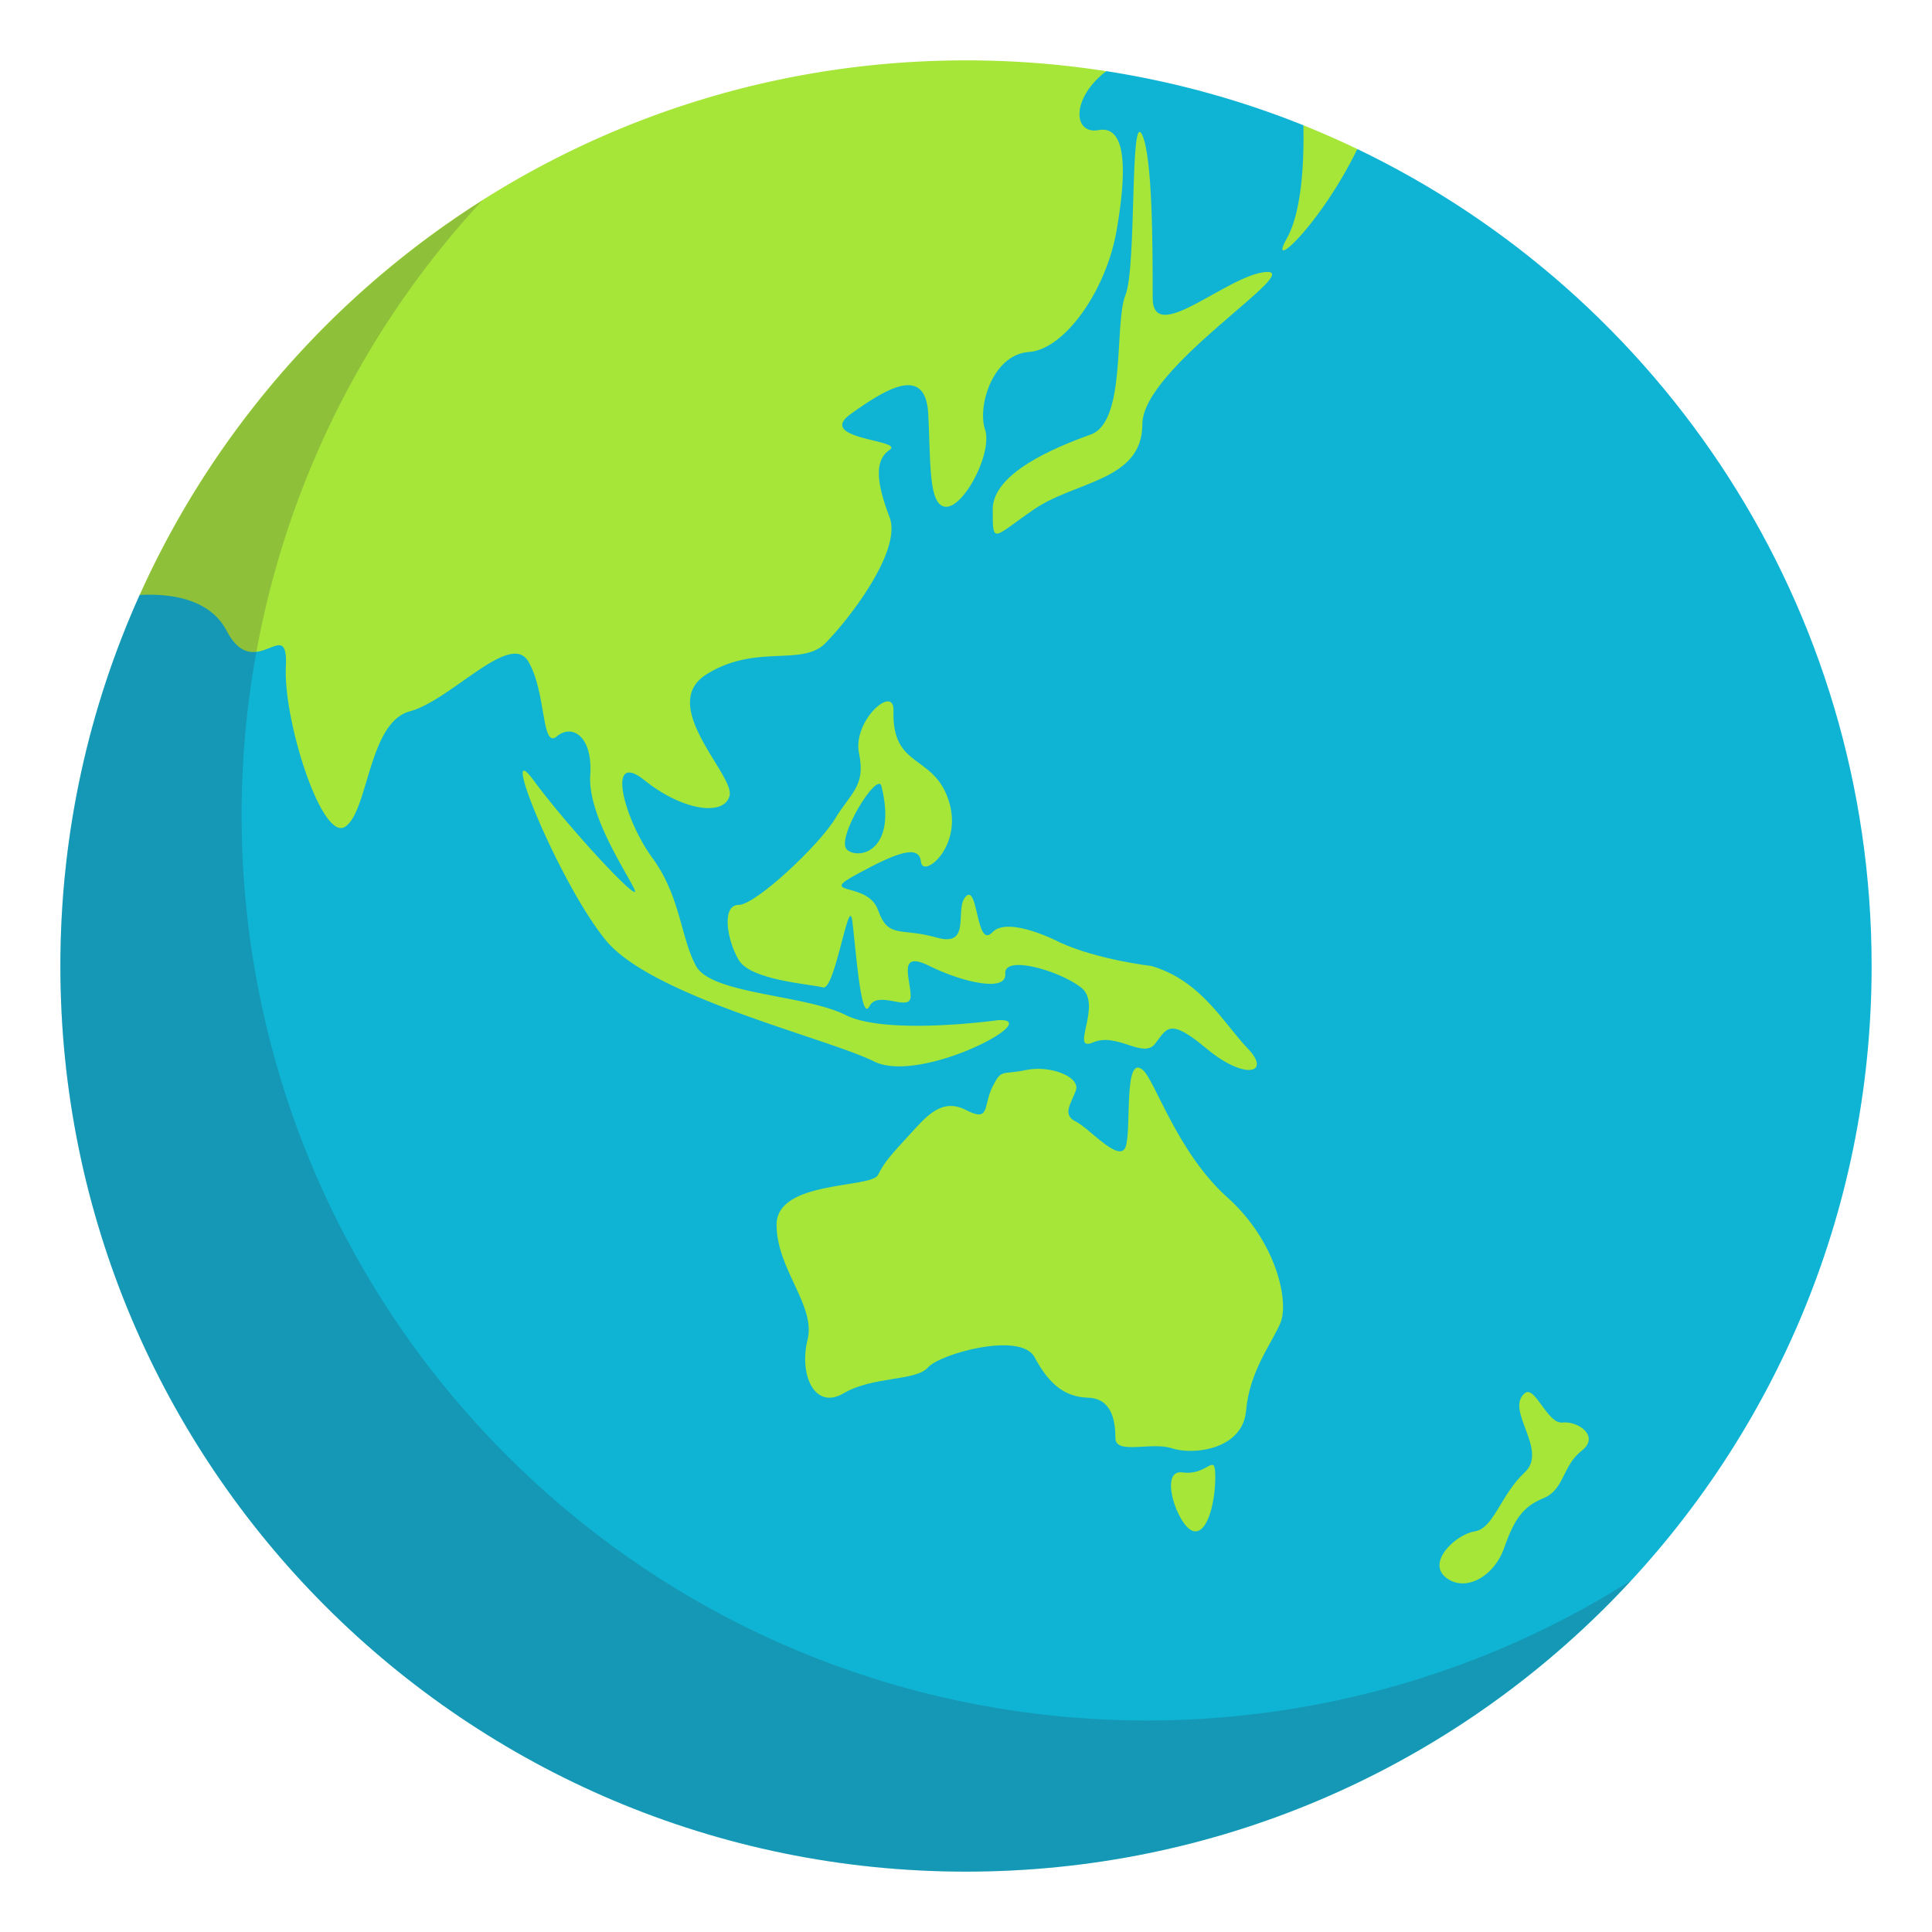
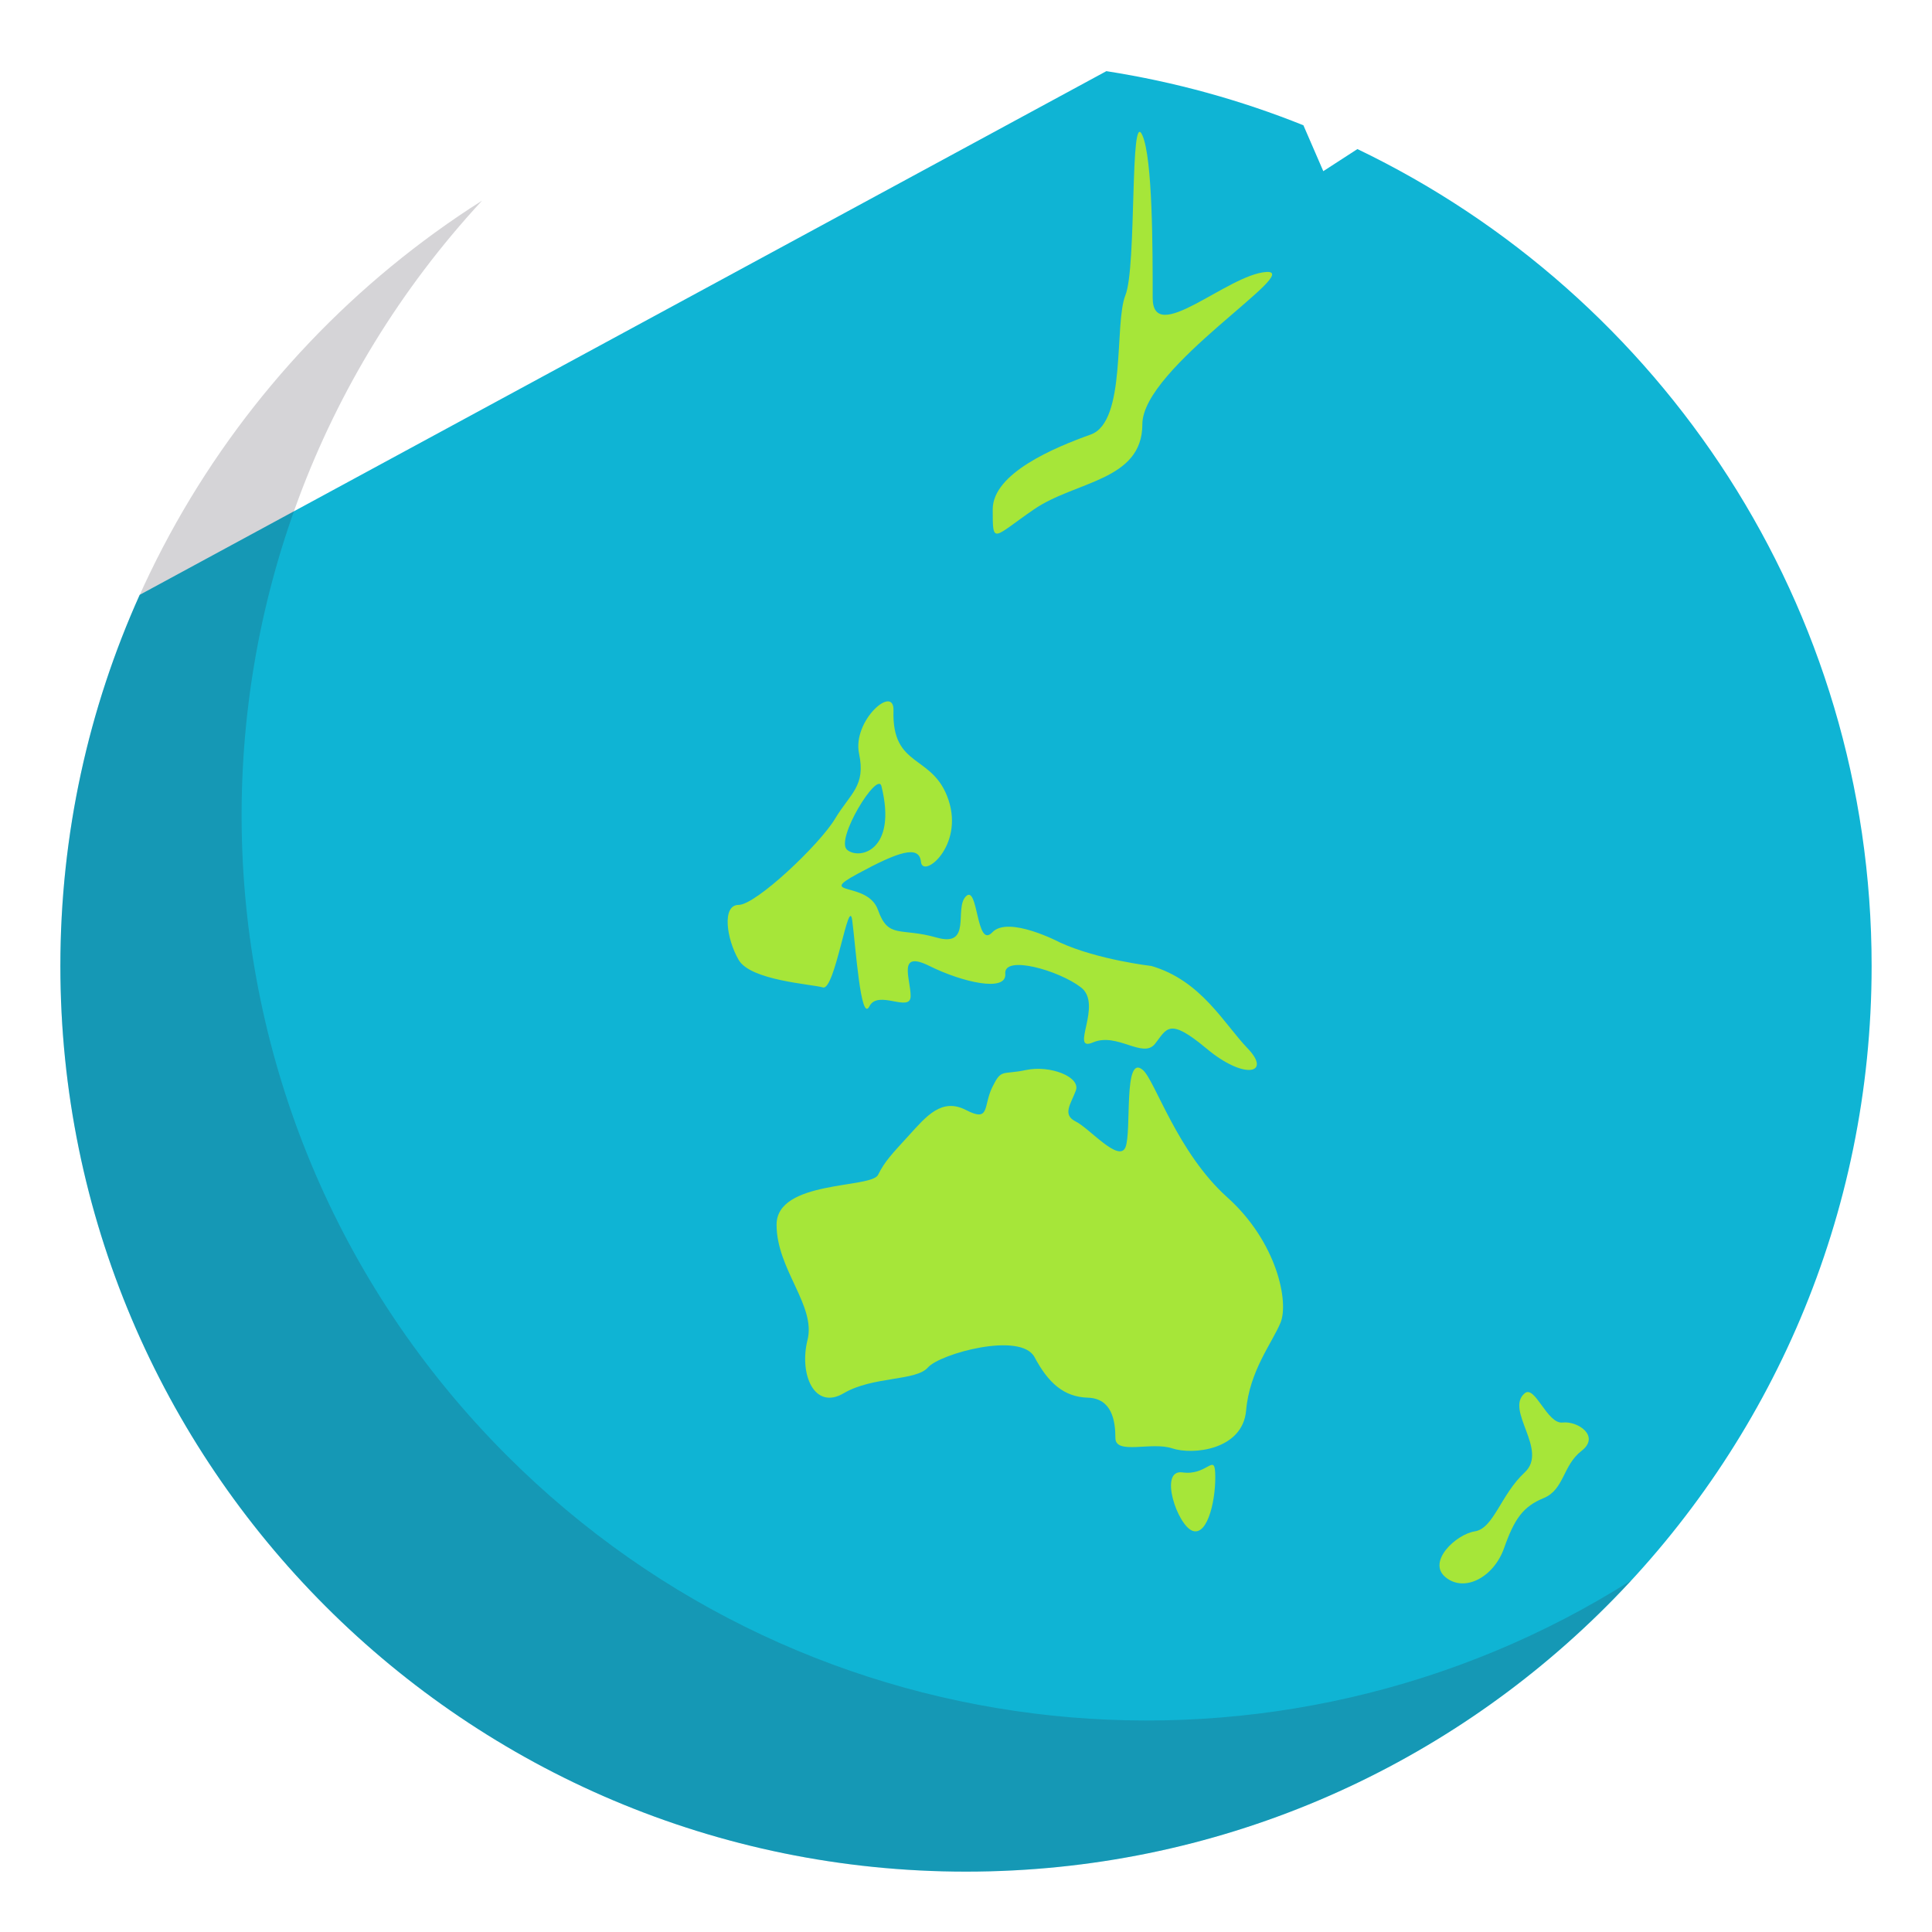
<svg xmlns="http://www.w3.org/2000/svg" width="64" height="64">
  <path fill="#0FB4D4" d="M62 32c0 16.568-13.432 30-30 30S2 48.568 2 32c0-4.381.939-8.543 2.627-12.295L36.65 2.357c2.271.354 4.456.961 6.527 1.793l.659 1.52 1.13-.732C55.043 9.775 62 20.076 62 32z" />
-   <path fill="#A6E639" d="M7.504 20.889c.939 1.795 2.051-.598 1.965 1.197-.084 1.795 1.197 5.811 1.967 5.299.77-.514.768-3.453 2.137-3.82 1.367-.367 3.332-2.676 3.93-1.65.6 1.025.428 2.906.941 2.479.512-.428 1.195 0 1.109 1.281-.084 1.283 1.111 3.078 1.453 3.762s-2.137-1.967-3.332-3.59c-1.197-1.623.854 3.418 2.393 5.299 1.537 1.879 7.35 3.246 8.887 4.016 1.539.77 5.727-1.453 4.102-1.367 0 0-3.674.514-5.041-.17S23.57 32.941 23.057 32c-.512-.941-.512-2.309-1.453-3.59-.939-1.283-1.537-3.59-.256-2.564s2.65 1.197 2.82.512c.172-.684-2.393-2.99-.77-4.016 1.625-1.025 3.162-.256 3.932-1.025s2.564-3.076 2.137-4.188-.514-1.881 0-2.223c.512-.342-2.479-.342-1.281-1.195 1.195-.855 2.477-1.623 2.563 0s0 3.076.598 3.076c.6 0 1.539-1.795 1.283-2.564-.258-.768.256-2.477 1.453-2.563 1.195-.086 2.563-2.051 2.904-4.018.342-1.965.342-3.504-.598-3.332-.828.15-.934-1.029.254-1.953A30.135 30.135 0 0 0 32 2C19.813 2 9.32 9.27 4.627 19.709c.977-.051 2.312.102 2.877 1.18zM42.627 7.9c-.672 1.191 1.129-.477 2.336-2.963a30.618 30.618 0 0 0-1.787-.787c.023 1.028-.022 2.811-.549 3.75z" />
  <path fill="#A6E639" d="M34.252 16.873c1.367-.941 3.59-.941 3.59-2.82 0-1.881 5.383-5.127 4.102-5.043-1.281.086-3.76 2.479-3.76.855s0-4.615-.342-5.385c-.42-.943-.182 4.359-.561 5.299-.381.939.047 4.188-1.148 4.615-1.197.428-3.248 1.281-3.248 2.479 0 1.195 0 .94 1.367 0zm1.557 15.836c.74.57-.398 2.164.398 1.822.799-.342 1.652.551 2.053.049.398-.504.455-.891 1.709.156 1.252 1.049 2.164.832 1.367 0-.799-.832-1.539-2.25-3.191-2.736 0 0-1.766-.203-3.02-.773 0 0-1.719-.91-2.254-.342-.537.57-.463-1.594-.871-1.195-.406.398.219 1.709-.977 1.367-1.197-.342-1.596.057-1.938-.912s-2.051-.455-.684-1.195c1.367-.742 2.051-.969 2.107-.4.059.57 1.426-.512.912-2.051-.512-1.537-1.881-1.025-1.822-2.963.025-.883-1.367.342-1.141 1.426.229 1.082-.285 1.311-.797 2.164-.514.855-2.621 2.85-3.191 2.85-.568 0-.398 1.139 0 1.822s2.393.799 2.793.912c.398.113.854-3.076.969-2.223.113.855.283 3.418.568 2.85.285-.57 1.367.227 1.367-.342 0-.57-.455-1.533.627-.994 1.082.537 2.564.879 2.508.254-.055-.628 1.767-.116 2.508.454zm-6.61-6.666c.533 2.145-.74 2.449-1.139 2.107s1.01-2.629 1.139-2.107zM40.652 39.66c-1.652-1.482-2.393-3.873-2.793-4.215-.658-.566-.361 2.049-.578 2.563-.219.512-1.188-.627-1.643-.855-.457-.227-.172-.568 0-1.025.17-.455-.855-.852-1.652-.682-.799.17-.807-.059-1.115.568s-.064 1.174-.871.757-1.318.211-1.889.838c-.57.625-.797.854-1.025 1.311-.229.455-3.361.17-3.361 1.65 0 1.482 1.311 2.678 1.025 3.818-.285 1.139.229 2.336 1.197 1.766s2.393-.398 2.791-.854c.398-.457 3.076-1.197 3.533-.342.455.854.969 1.318 1.766 1.342.797.025.912.766.912 1.336 0 .568 1.195.113 1.879.342.684.227 2.336.057 2.451-1.254.113-1.311.854-2.223 1.139-2.906s-.113-2.677-1.766-4.158zm-1.482 9.115c-.797-.113-.17 1.766.342 1.938.514.17.783-1.123.742-1.938-.033-.615-.285.114-1.084 0zm12.592-1.652c-.512.057-.912-1.254-1.254-.969-.668.559.799 1.881 0 2.621-.797.74-1.025 1.854-1.652 1.953-.627.098-1.594 1.01-.969 1.521.627.514 1.596 0 1.938-.967.342-.969.627-1.375 1.311-1.656s.627-1.08 1.254-1.564-.115-.996-.628-.939z" />
  <path opacity=".2" fill="#302C3B" d="M16.787 48.213C5.353 36.777 5.084 18.414 15.969 6.646 7.576 11.965 2 21.328 2 32c0 16.568 13.432 30 30 30 8.711 0 16.552-3.717 22.033-9.646-11.597 7.347-27.133 5.972-37.246-4.141z" />
</svg>